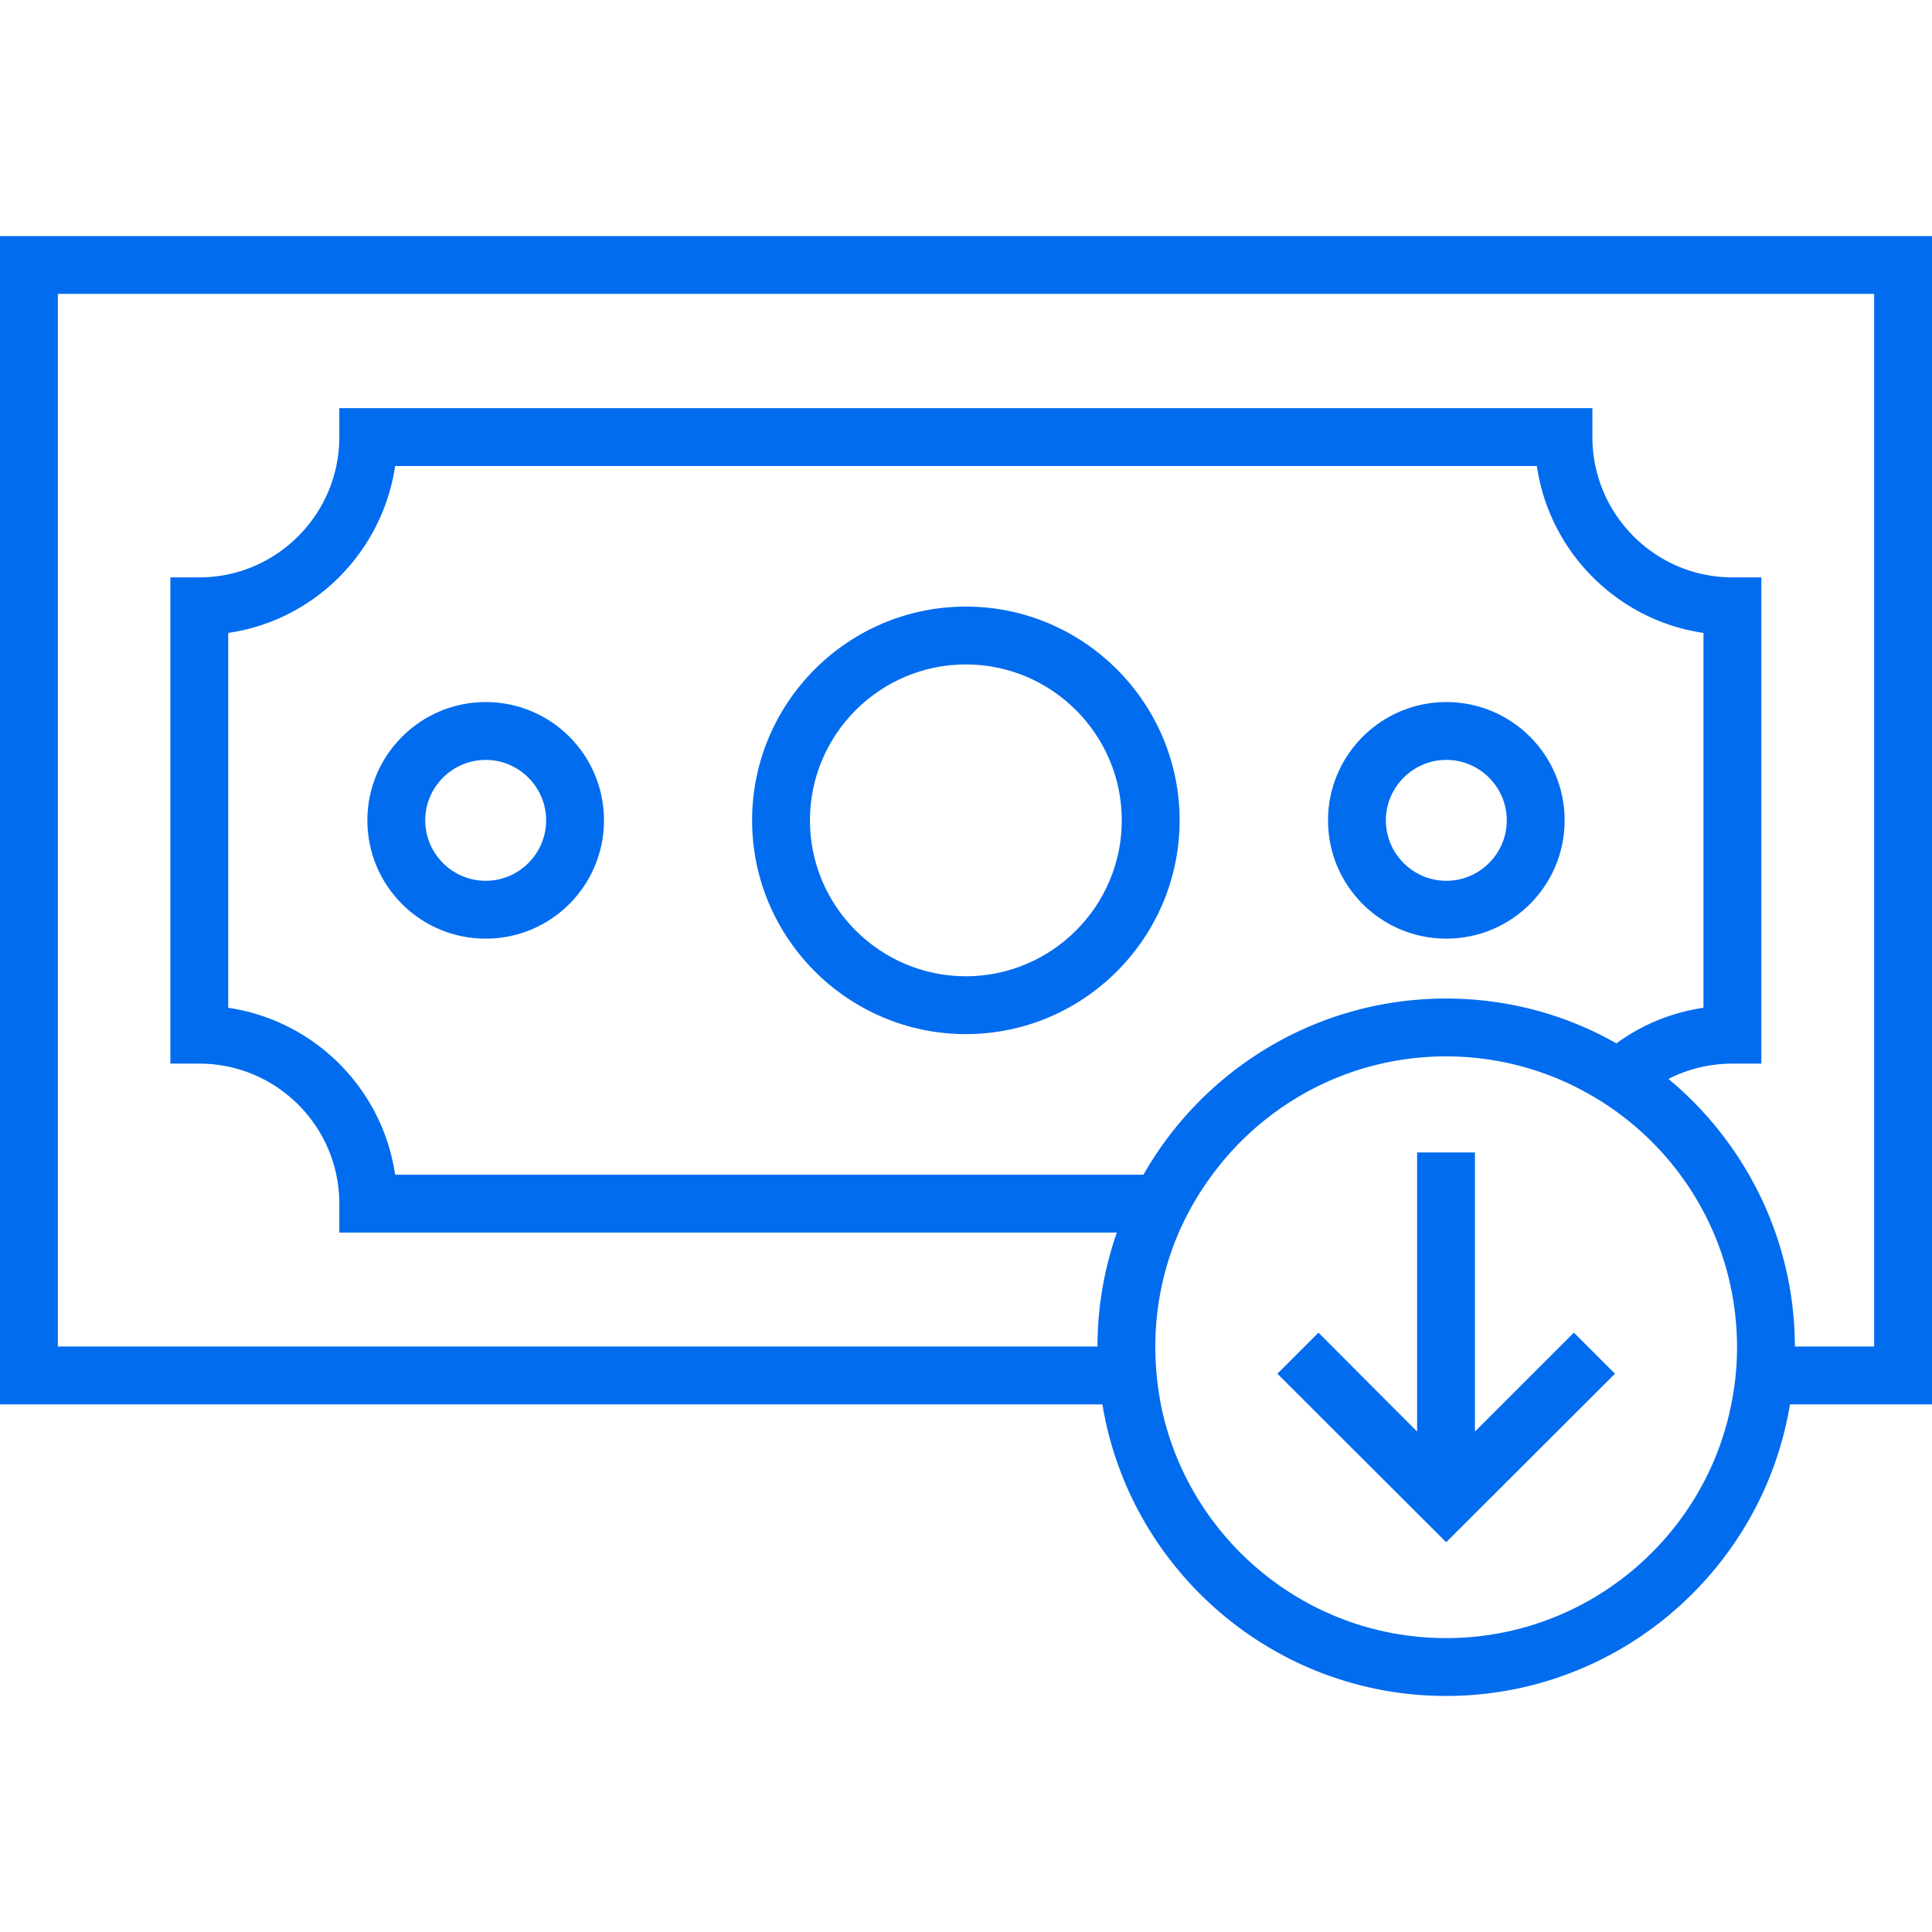
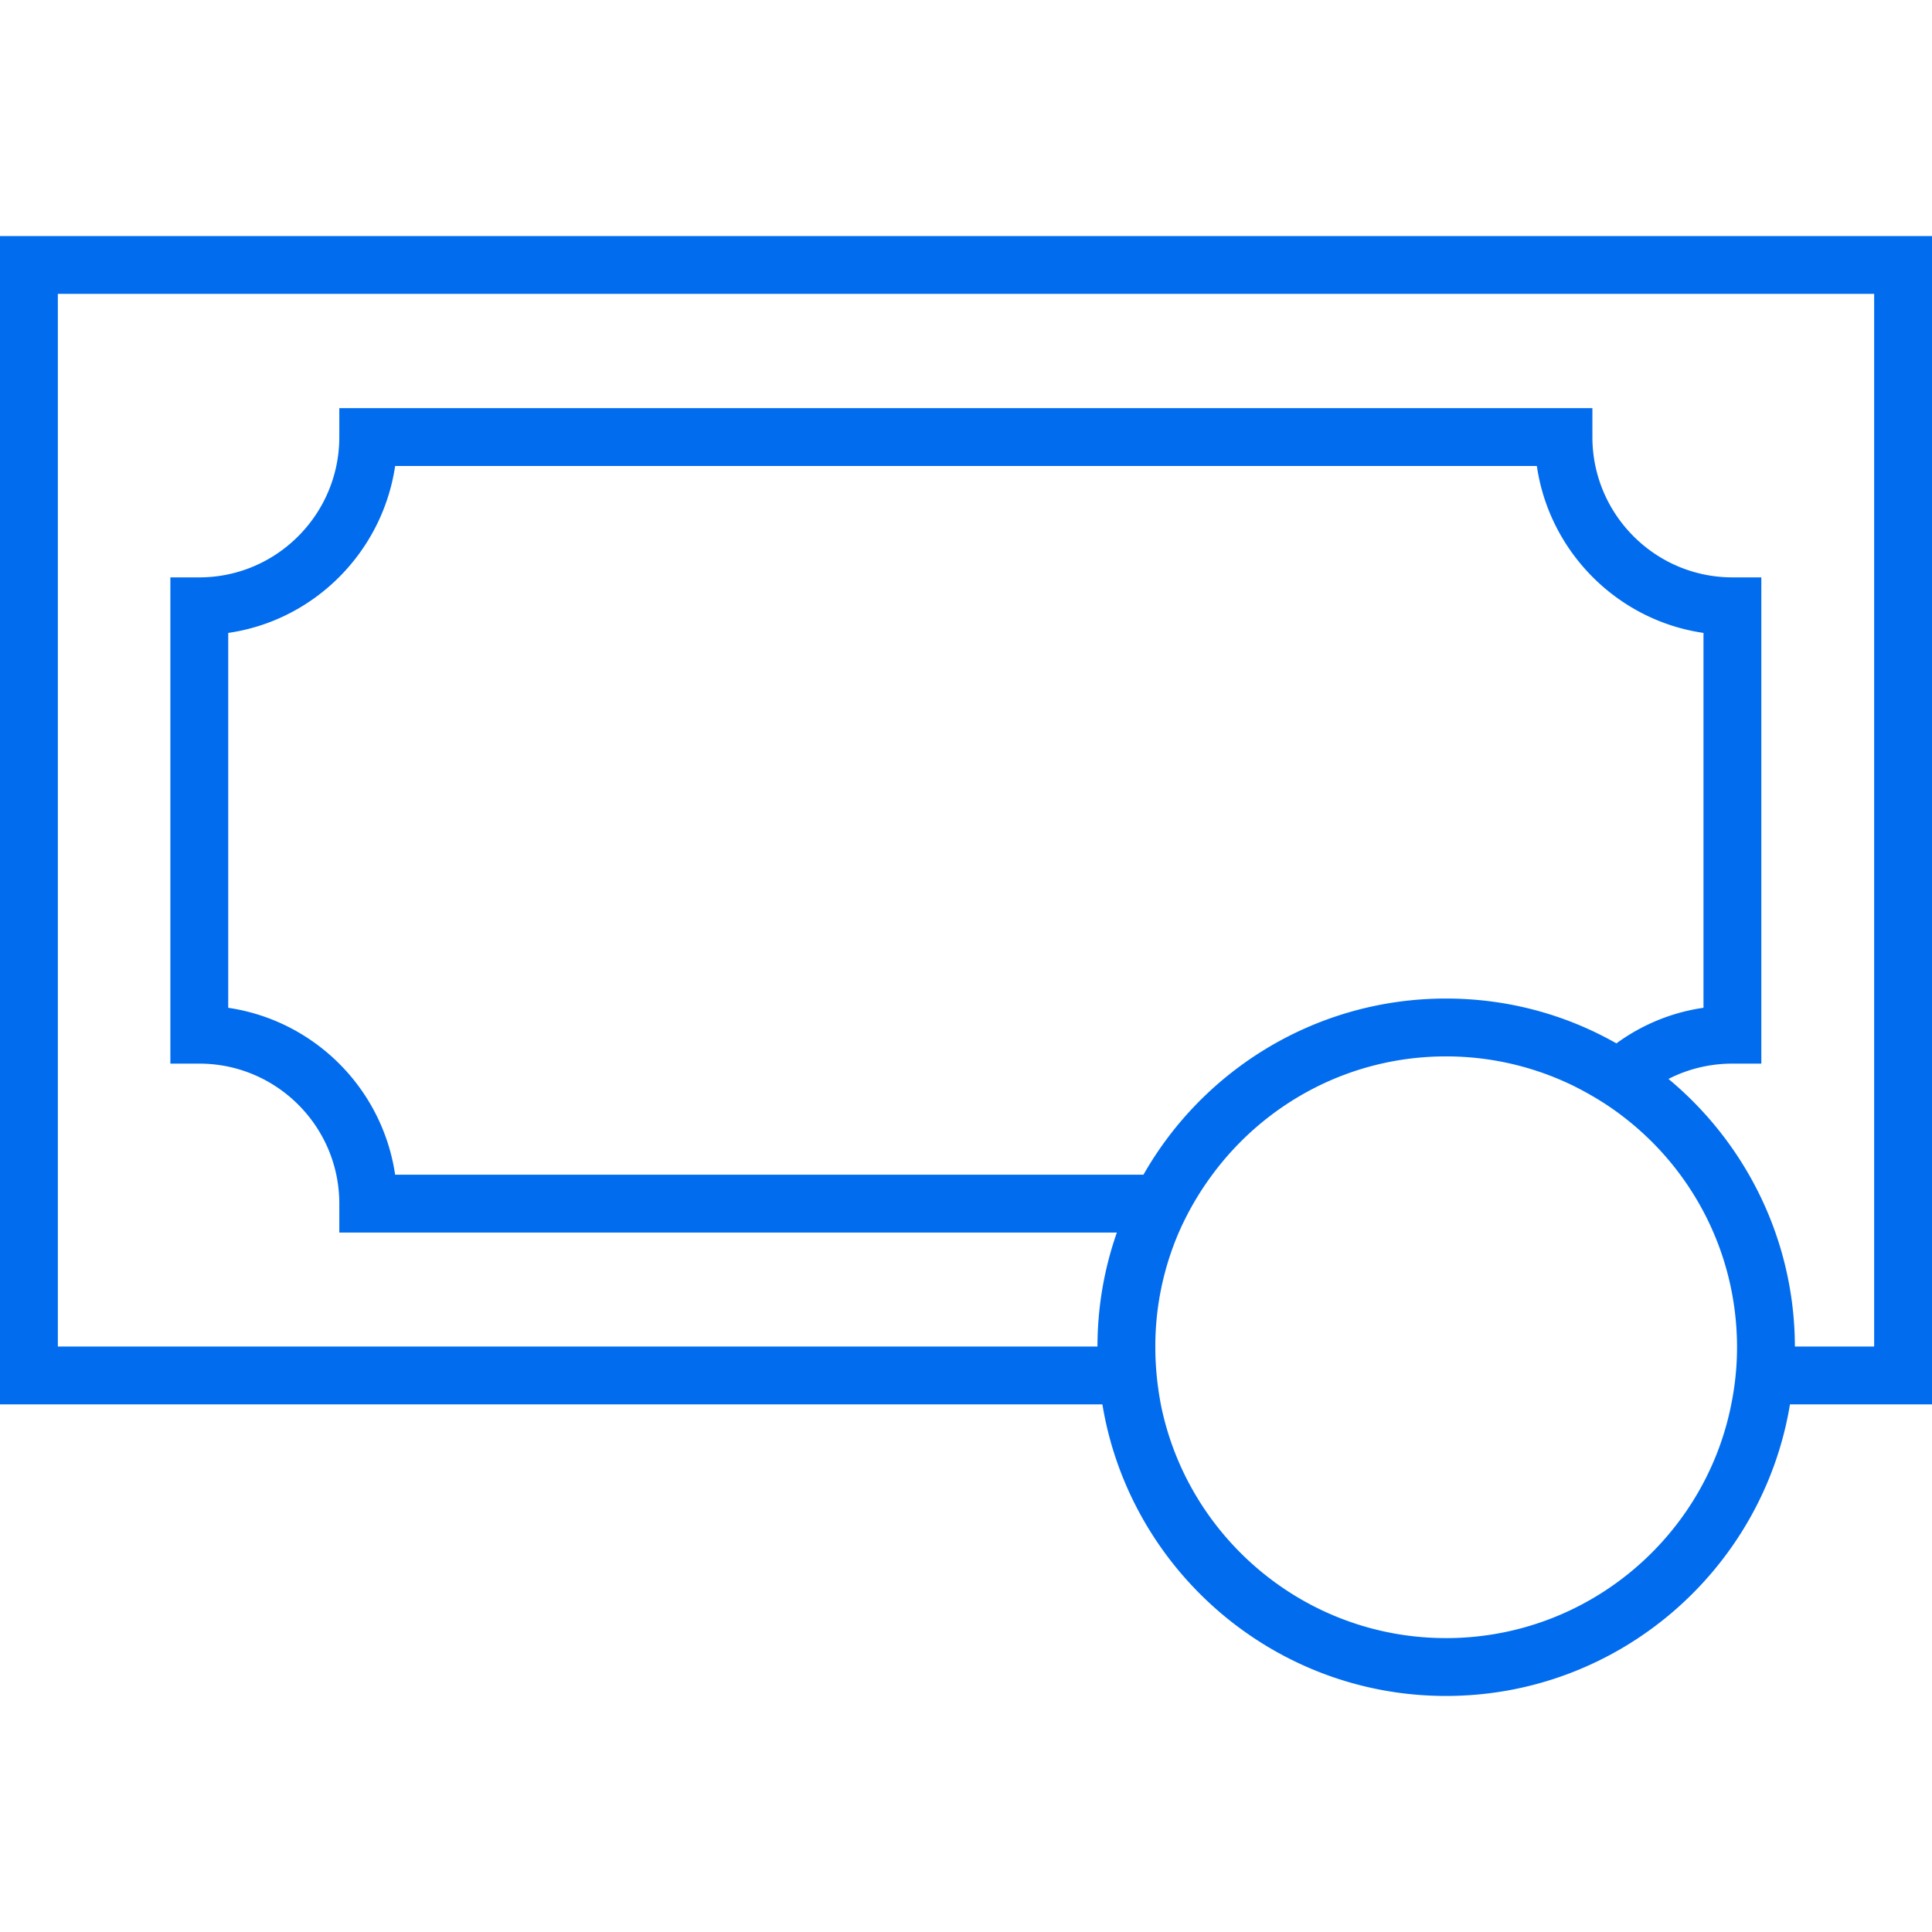
<svg xmlns="http://www.w3.org/2000/svg" version="1.1" width="512" height="512" x="0" y="0" viewBox="0 0 512 512" style="enable-background:new 0 0 512 512" xml:space="preserve" class="">
  <g>
    <path d="M0 62.553v309.622h292.144c7.206 43.772 45.305 77.271 91.07 77.271s83.941-33.5 91.147-77.271H512V62.553zm383.214 371.562c-37.333 0-68.532-26.677-75.585-61.94-.92-4.906-1.457-9.966-1.457-15.102v-.23a76.269 76.269 0 0 1 6.209-30.203 78.339 78.339 0 0 1 8.892-15.332c14.028-19.011 36.566-31.353 61.94-31.353a76.883 76.883 0 0 1 33.806 7.819c4.599 2.3 9.046 4.983 13.109 8.126 18.321 14.028 30.127 36.106 30.203 60.943v.23c0 5.136-.537 10.196-1.533 15.102-6.975 35.263-38.251 61.94-75.584 61.94zm0-169.491c-34.266 0-64.316 18.781-80.184 46.685H104.715c-3.373-22.844-21.388-40.859-44.232-44.232v-99.349c22.844-3.296 40.859-21.464 44.232-44.232h302.57c3.296 22.767 21.388 40.935 44.155 44.232v99.349c-8.586 1.227-16.482 4.599-23.074 9.429-13.339-7.589-28.747-11.882-45.152-11.882zm113.454 92.22h-21.004c-.077-28.44-13.109-53.967-33.5-70.909 5.059-2.606 10.885-4.063 16.941-4.063h7.666V153.01h-7.666c-20.468 0-37.103-16.711-37.103-37.179v-7.666H89.92v7.666c0 20.468-16.635 37.179-37.103 37.179h-7.666v128.862h7.666c20.468 0 37.103 16.635 37.103 37.103v7.666h206.057a91.52 91.52 0 0 0-5.136 30.203H15.332V77.885h481.337v278.959z" fill="#026cef" opacity="1" data-original="#000000" class="" />
-     <path d="M255.962 160.752c-31.277 0-56.65 25.451-56.65 56.65s25.451 56.65 56.65 56.65 56.65-25.451 56.65-56.65-25.45-56.65-56.65-56.65zm0 97.969c-22.767 0-41.319-18.551-41.319-41.319s18.551-41.319 41.319-41.319 41.319 18.551 41.319 41.319-18.552 41.319-41.319 41.319zM128.709 186.049c-17.248 0-31.353 14.028-31.353 31.353s14.028 31.353 31.353 31.353 31.353-14.028 31.353-31.353-14.028-31.353-31.353-31.353zm0 47.375c-8.816 0-16.022-7.206-16.022-16.022s7.206-16.022 16.022-16.022 16.022 7.206 16.022 16.022-7.206 16.022-16.022 16.022zM383.291 186.049c-17.248 0-31.353 14.028-31.353 31.353s14.028 31.353 31.353 31.353 31.353-14.028 31.353-31.353-14.028-31.353-31.353-31.353zm0 47.375c-8.816 0-16.022-7.206-16.022-16.022s7.206-16.022 16.022-16.022 16.022 7.206 16.022 16.022-7.206 16.022-16.022 16.022zM390.88 379.381v-73.975h-15.332v73.975l-26.14-26.217-10.885 10.886 44.691 44.615h.077l44.692-44.615-10.886-10.886z" fill="#026cef" opacity="1" data-original="#000000" class="" />
  </g>
</svg>